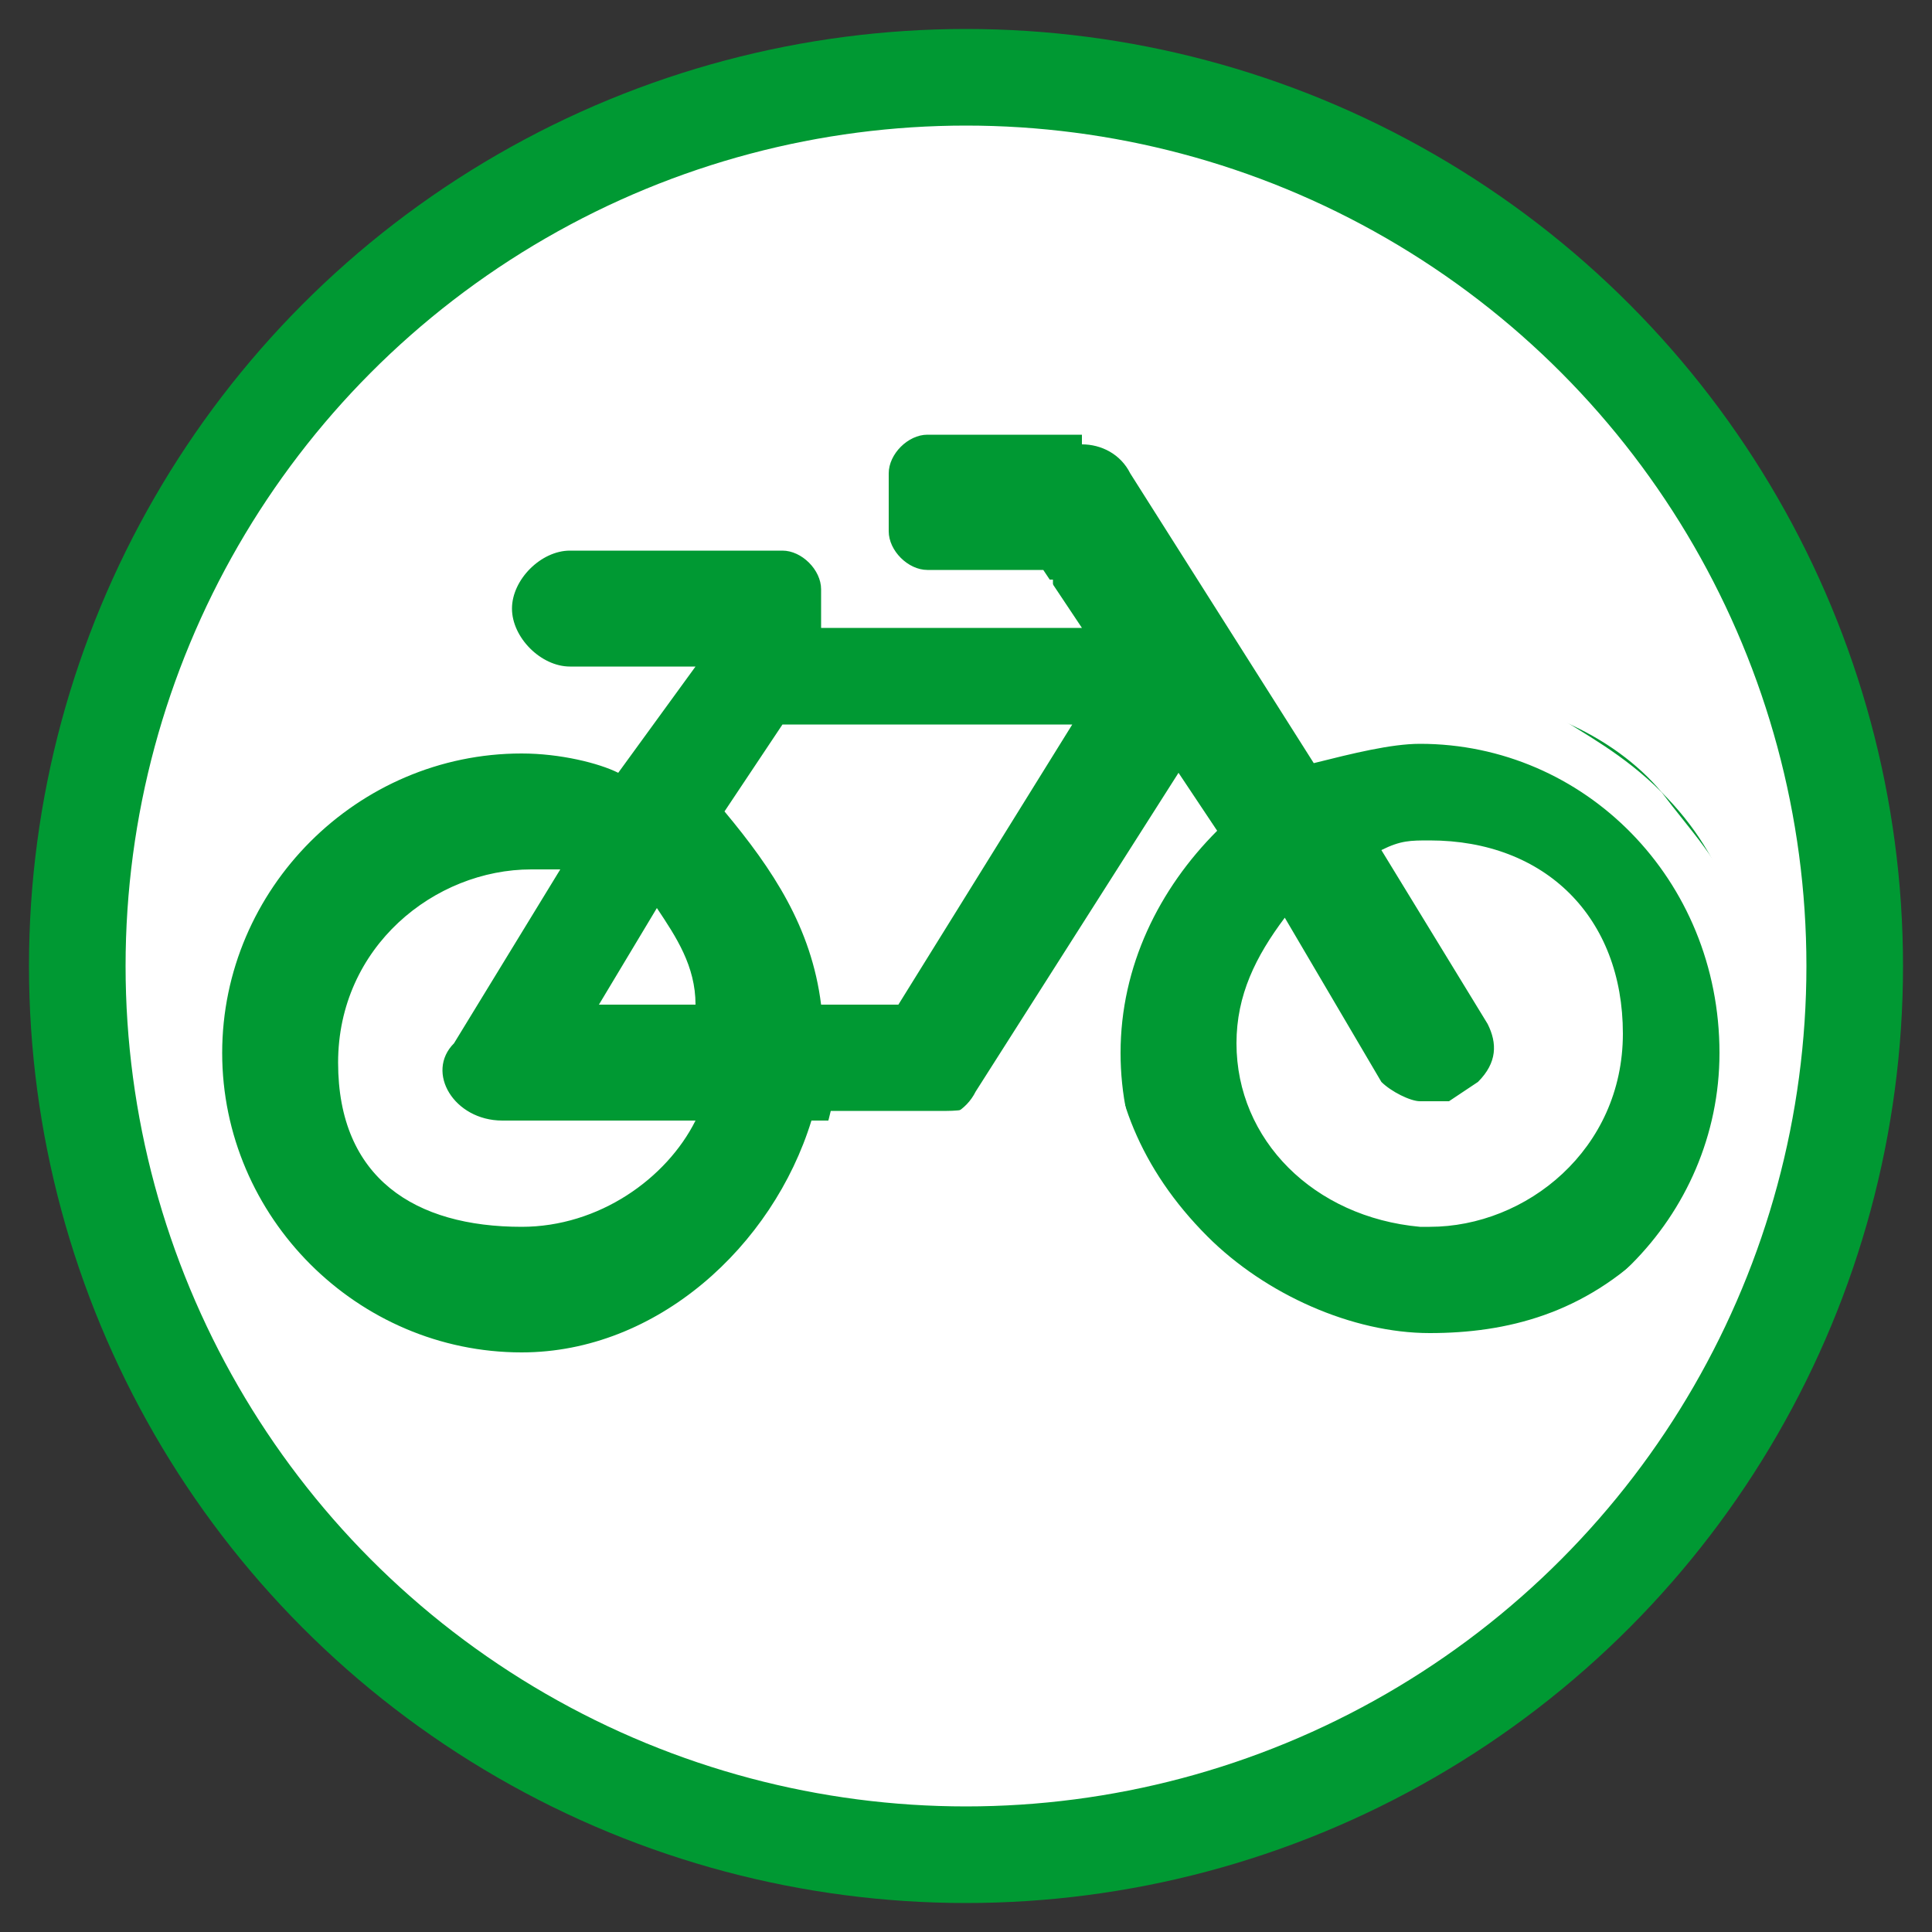
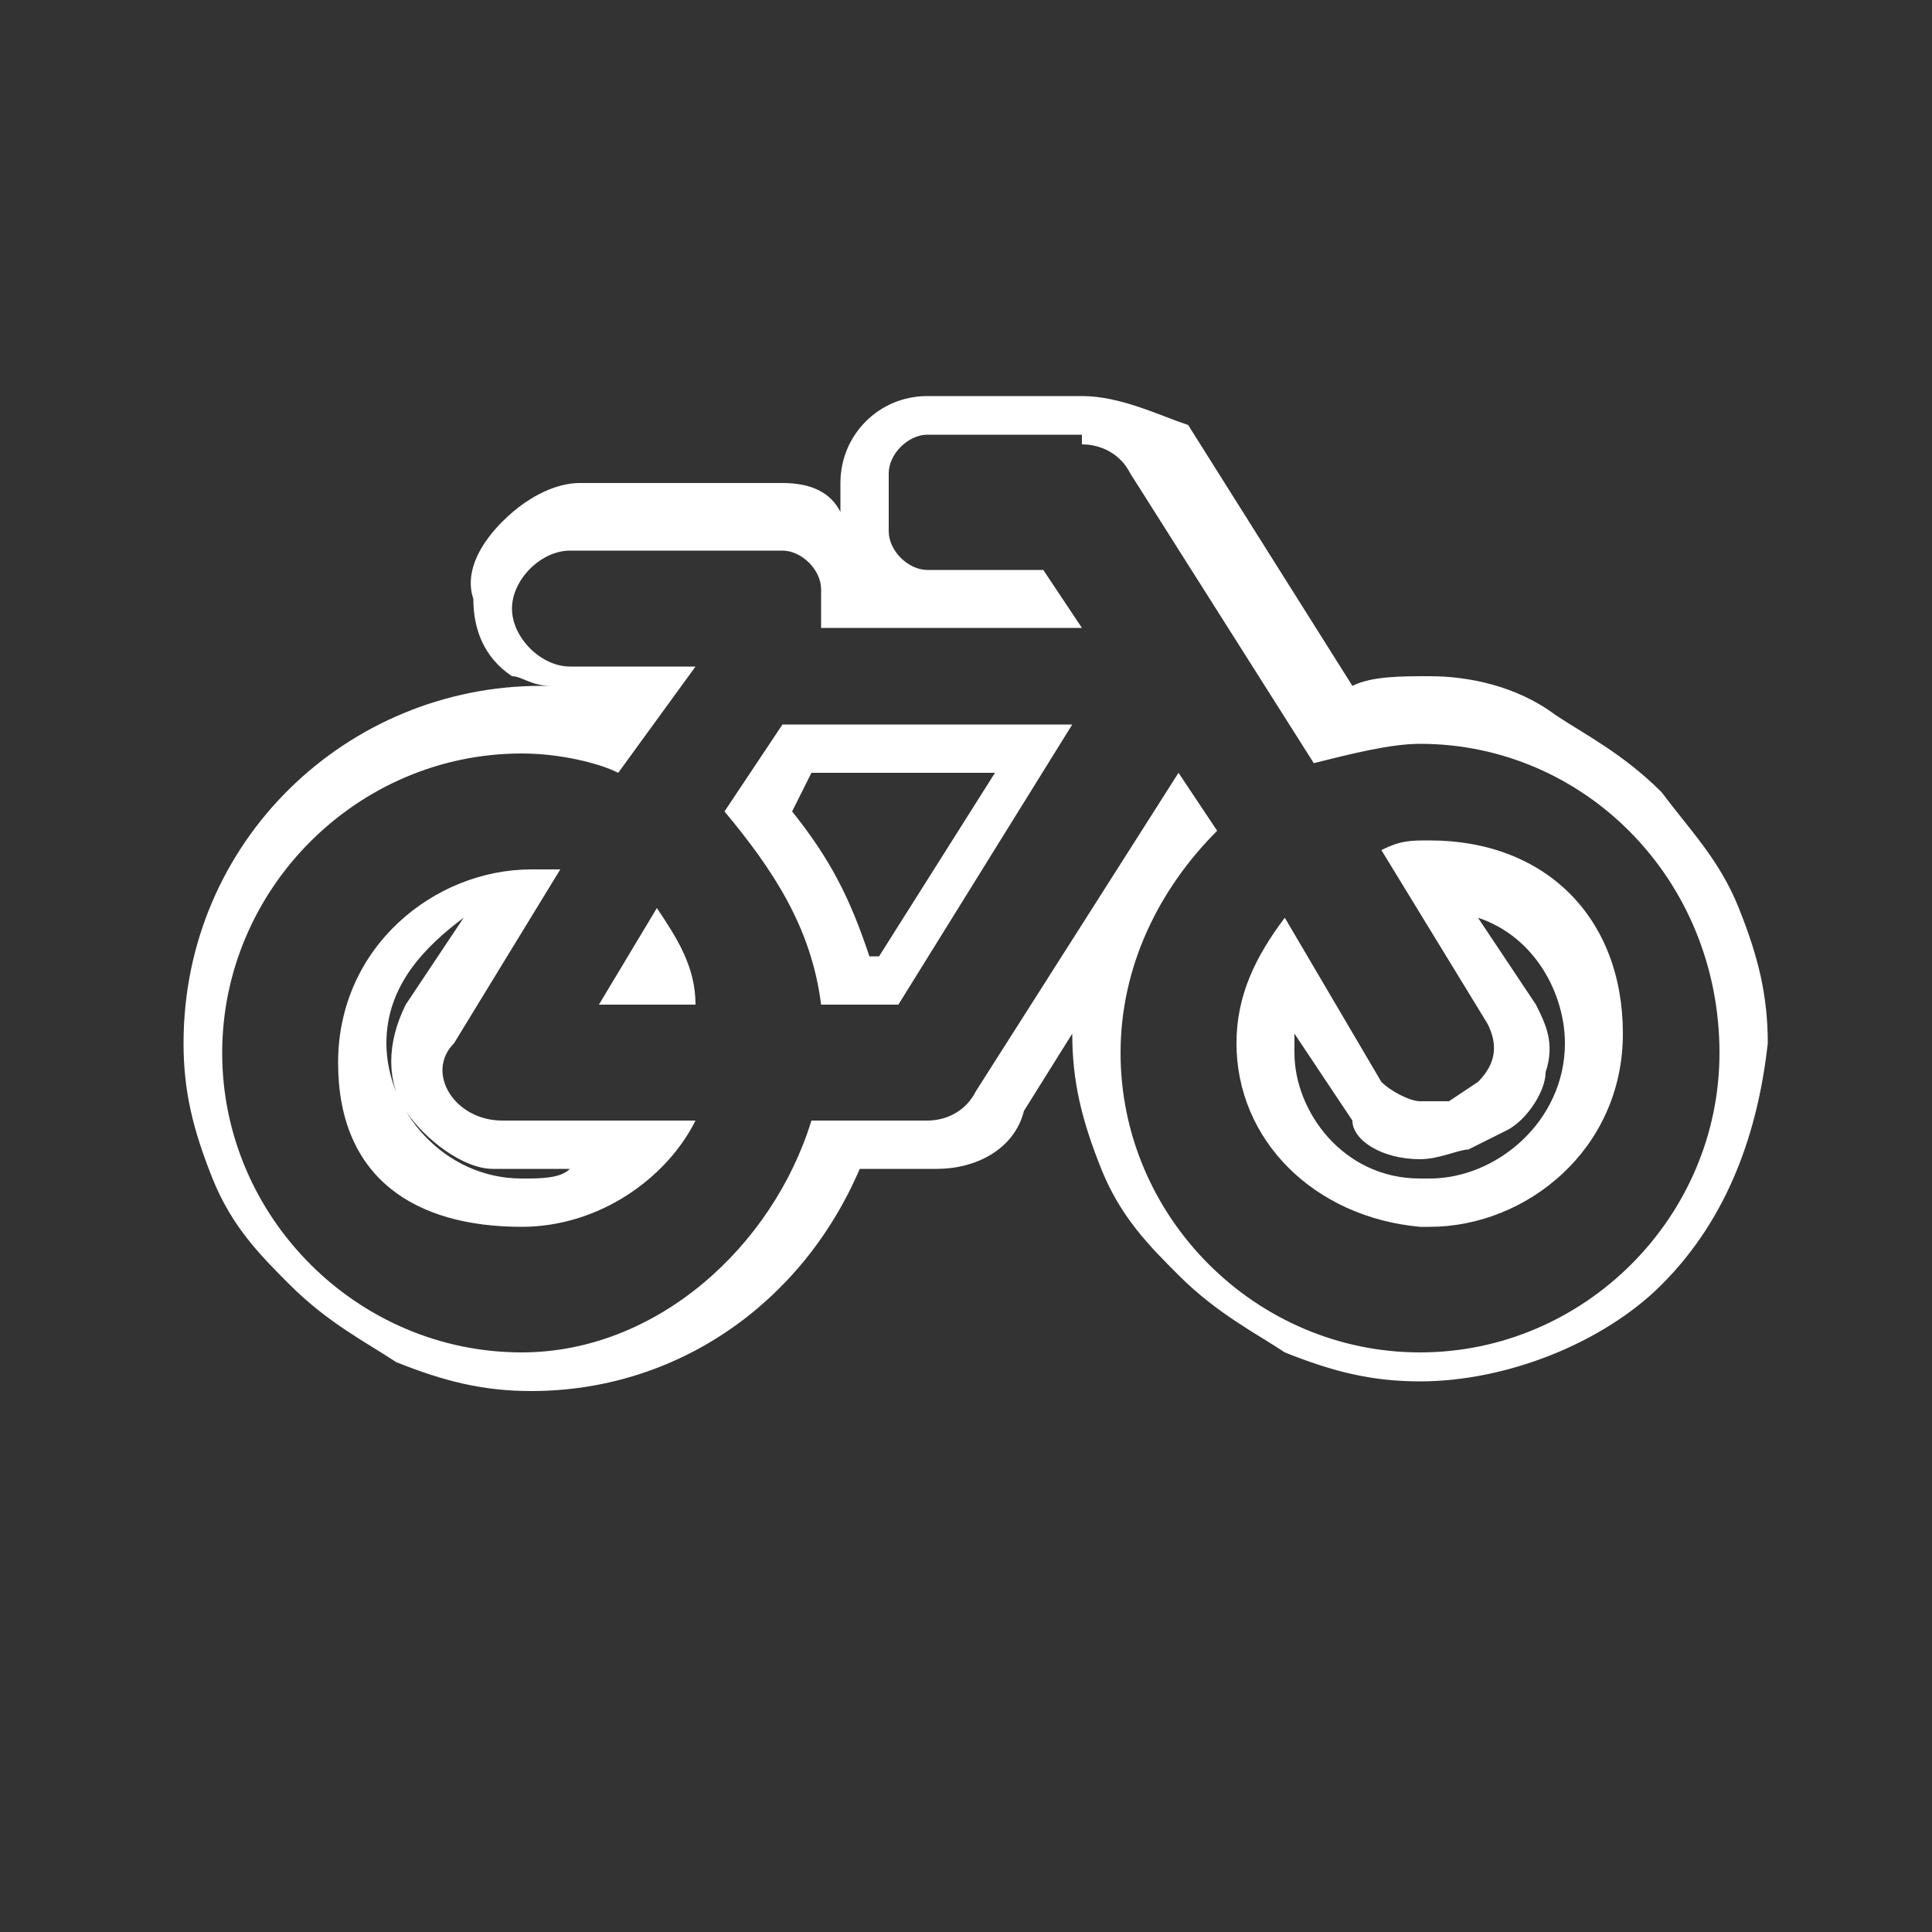
<svg xmlns="http://www.w3.org/2000/svg" width="20px" height="20px" version="1.1" id="Layer_1" x="0px" y="0px" viewBox="0 0 20 20" style="enable-background:new 0 0 20 20;" xml:space="preserve">
  <rect x="0" y="0" width="20" height="20" fill="#333333" stroke="none" />
  <style type="text/css">
	.st0{fill:#FFFFFF;stroke:#009933;stroke-miterlimit:10;}
	.st1{fill:#009933;}
	.st2{fill:#FFFFFF;}
</style>
-   <circle class="st0" cx="10" cy="10" r="9.2" />
  <g>
-     <path class="st1" d="M5.4,14.1c-0.9,0-1.8-0.4-2.3-1c-0.6-0.7-0.9-1.5-0.9-2.4c0-1.9,1.5-3.4,3.4-3.4l0,0c0.3,0,0.7,0,0.9,0.1   L6.7,7H5.9C5.6,7,5.1,6.6,5.1,6.2c0-0.2,0.1-0.5,0.3-0.6C5.6,5.4,5.8,5.3,6,5.3h2.2c0.4,0,0.7,0.3,0.7,0.7v0.1h2V6H9.7   C9.3,6,9,5.7,9,5.3V4.9c0-0.4,0.3-0.7,0.7-0.7h1.6c0.3,0,0.6,0.2,0.8,0.4l1.8,2.8c0.3-0.1,0.7-0.2,1-0.2l0,0c0.9,0,1.8,0.4,2.3,1   c0.7,0.7,0.9,1.5,0.9,2.4c0,0.8-0.4,1.7-1,2.3c-0.7,0.7-1.5,0.9-2.3,0.9l0,0c-0.8,0-1.7-0.4-2.3-1c-0.7-0.7-1-1.5-1-2.3   c0-0.5,0.1-0.9,0.3-1.4l-1.2,2c-0.2,0.3-0.5,0.4-0.8,0.4H8.6C8.2,13.2,6.9,14.1,5.4,14.1z M5.4,9.2c-0.9,0-1.6,0.8-1.6,1.7   s0.8,1.7,1.7,1.7c0.6,0,1-0.3,1.3-0.7H5.2c-0.3,0-0.6-0.2-0.8-0.5c-0.2-0.3-0.2-0.6,0-0.8L5.4,9.2z M13.3,10   c-0.1,0.3-0.2,0.6-0.2,0.8c0,0.8,0.8,1.6,1.6,1.6h0.1c0.9,0,1.7-0.8,1.7-1.7s-0.8-1.7-1.7-1.7l0,0l0.8,1.4c0.1,0.2,0.1,0.3,0.1,0.5   s-0.2,0.3-0.3,0.4l-0.4,0.2c-0.1,0.1-0.2,0.1-0.4,0.1c-0.2,0-0.5-0.1-0.6-0.3L13.3,10z M9.2,10.1l1.5-2.3H8.2L7.8,8.4   c0.5,0.5,0.8,1,0.9,1.7H9.2z M7,10.1C7,10,6.9,10,6.9,9.9l-0.2,0.2H7z M12.1,8.6c0.1-0.1,0.1-0.1,0.2-0.2l0,0L12.1,8.6z" />
    <path class="st2" d="M11.2,4.6c0.2,0,0.4,0.1,0.5,0.3l1.9,3c0.4-0.1,0.8-0.2,1.1-0.2l0,0c1.7,0,3.1,1.4,3.1,3.2   c0,1.7-1.4,3.1-3.1,3.1l0,0c-1.7,0-3.1-1.4-3.1-3.1c0-0.9,0.4-1.7,1-2.3L12.2,8l-2.1,3.3c-0.1,0.2-0.3,0.3-0.5,0.3H8.4   C8,12.9,6.8,14,5.4,14c-1.7,0-3.1-1.4-3.1-3.1s1.4-3.1,3.1-3.1l0,0c0.4,0,0.8,0.1,1,0.2l0.8-1.1H5.9c-0.3,0-0.6-0.3-0.6-0.6   c0-0.3,0.3-0.6,0.6-0.6h2.2c0.2,0,0.4,0.2,0.4,0.4v0.4h2.7l-0.4-0.6H9.6c-0.2,0-0.4-0.2-0.4-0.4V4.9c0-0.2,0.2-0.4,0.4-0.4H11.2   L11.2,4.6 M8.5,10.4h0.8l1.8-2.9h-3L7.5,8.4C8,9,8.4,9.6,8.5,10.4 M5.4,12.7c0.8,0,1.5-0.5,1.8-1.1h-2c-0.5,0-0.8-0.5-0.5-0.8   L5.8,9C5.8,9,5.6,9,5.5,9c-1,0-2,0.8-2,2S4.3,12.7,5.4,12.7 M14.7,11.4c-0.1,0-0.3-0.1-0.4-0.2l-1-1.7c-0.3,0.4-0.5,0.8-0.5,1.3   c0,1,0.8,1.8,1.9,1.9h0.1c1,0,2-0.8,2-2s-0.8-2-2-2l0,0c-0.2,0-0.3,0-0.5,0.1l1.1,1.8c0.1,0.2,0.1,0.4-0.1,0.6L15,11.4   C14.8,11.4,14.8,11.4,14.7,11.4 M6.2,10.4h1C7.2,10,7,9.7,6.8,9.4L6.2,10.4 M11.2,4.1H9.6C9.1,4.1,8.7,4.5,8.7,5v0.3   C8.6,5.1,8.4,5,8.1,5H6C5.8,5,5.5,5.1,5.2,5.4C5,5.6,4.8,5.9,4.9,6.2c0,0.3,0.1,0.6,0.4,0.8C5.4,7,5.5,7.1,5.7,7.1H5.6l0,0   c-2,0-3.7,1.6-3.7,3.7c0,0.5,0.1,0.9,0.3,1.4s0.5,0.8,0.8,1.1c0.4,0.4,0.8,0.6,1.1,0.8c0.5,0.2,0.9,0.3,1.4,0.3   c1.5,0,2.8-0.9,3.4-2.3h0.8c0.4,0,0.8-0.2,0.9-0.6l0.5-0.8c0,0.5,0.1,0.9,0.3,1.4s0.5,0.8,0.8,1.1c0.4,0.4,0.8,0.6,1.1,0.8   c0.5,0.2,0.9,0.3,1.4,0.3l0,0c0.9,0,1.9-0.4,2.5-1c0.7-0.7,1-1.6,1.1-2.5c0-0.5-0.1-0.9-0.3-1.4c-0.2-0.5-0.5-0.8-0.8-1.2   c-0.4-0.4-0.8-0.6-1.1-0.8C15.7,7.1,15.2,7,14.8,7l0,0c-0.3,0-0.6,0-0.8,0.1l-1.7-2.7C12,4.3,11.6,4.1,11.2,4.1L11.2,4.1z M8.4,8   h1.9L9.1,9.9H9c-0.2-0.6-0.4-1-0.8-1.5L8.4,8L8.4,8z M14.7,12c0.2,0,0.4-0.1,0.5-0.1l0.4-0.2c0.2-0.1,0.4-0.4,0.4-0.6   c0.1-0.3,0-0.5-0.1-0.7l-0.6-0.9c0.6,0.2,0.9,0.8,0.9,1.3c0,0.8-0.7,1.4-1.4,1.4h-0.1c-0.8,0-1.3-0.7-1.3-1.3c0-0.1,0-0.1,0-0.2   l0.6,0.9C14,11.8,14.3,12,14.7,12L14.7,12z M5.4,12.2c-0.8,0-1.4-0.7-1.4-1.4c0-0.6,0.4-1,0.8-1.3l-0.6,0.9c-0.2,0.4-0.2,0.8,0,1.1   s0.6,0.6,0.9,0.6h0.8C5.8,12.2,5.6,12.2,5.4,12.2L5.4,12.2z" />
  </g>
</svg>